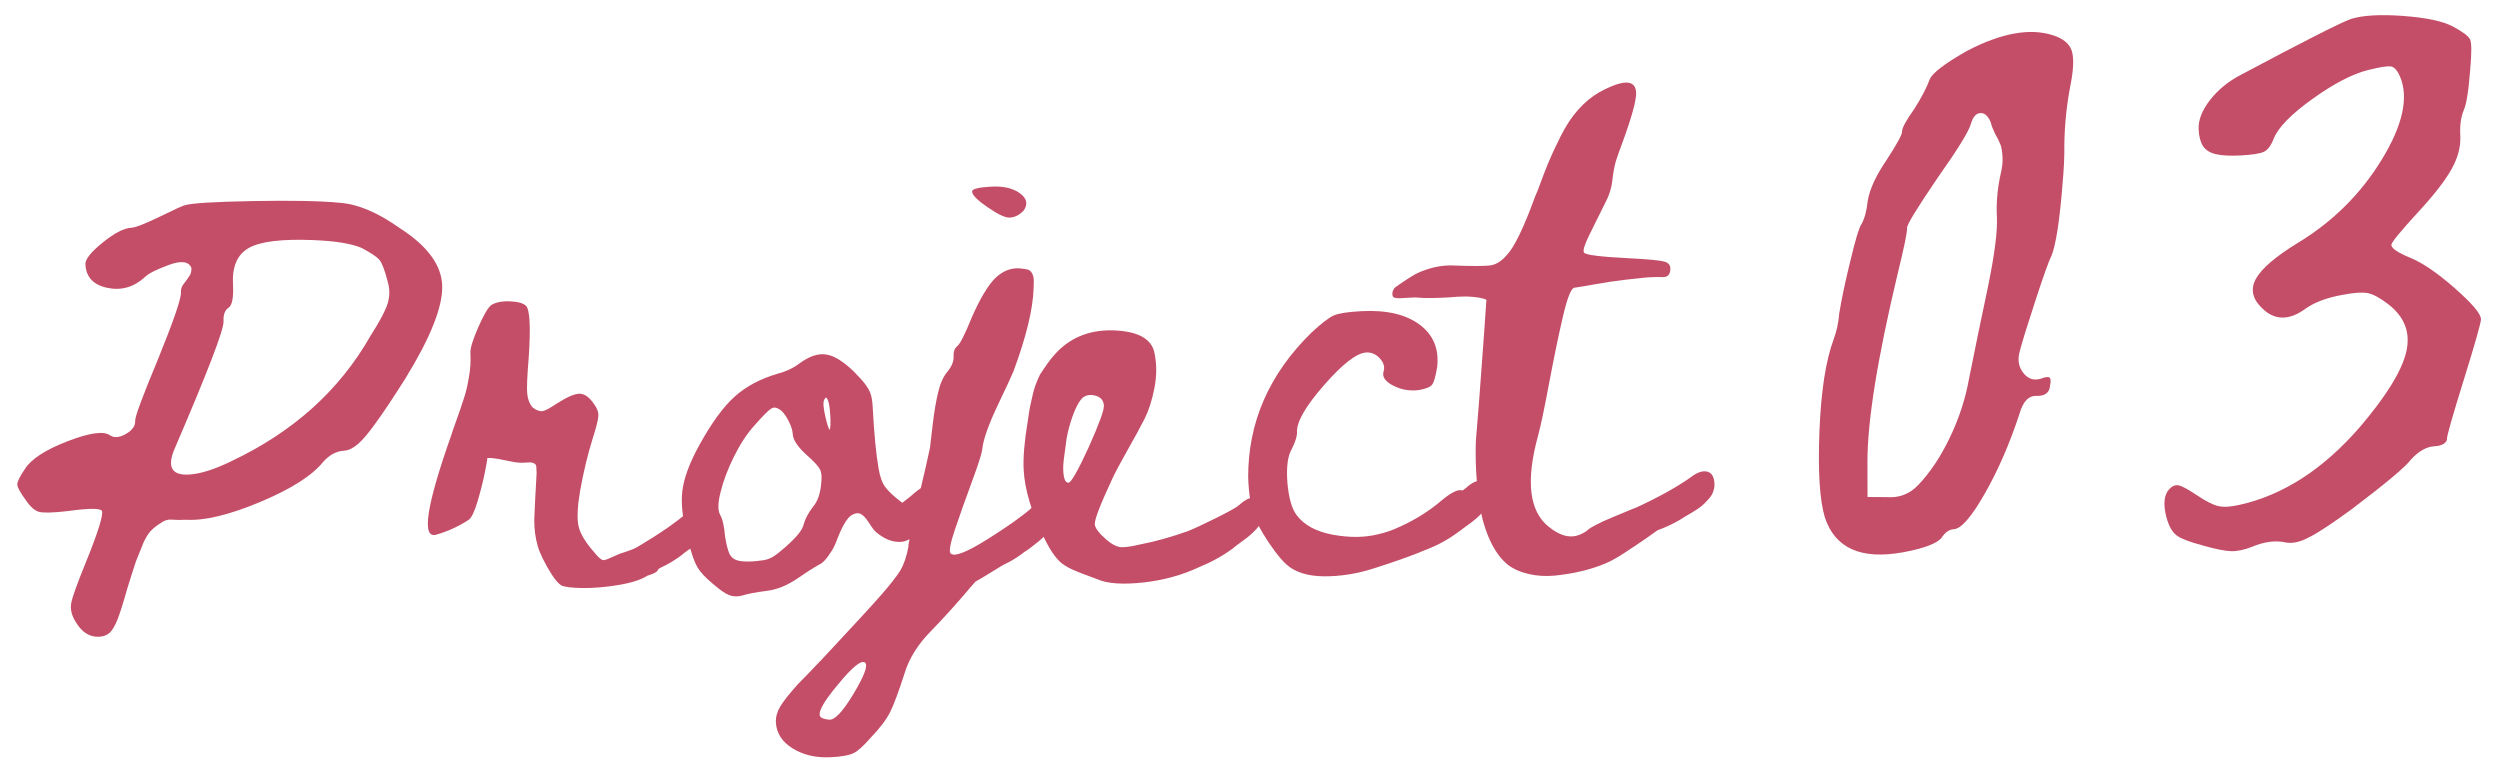
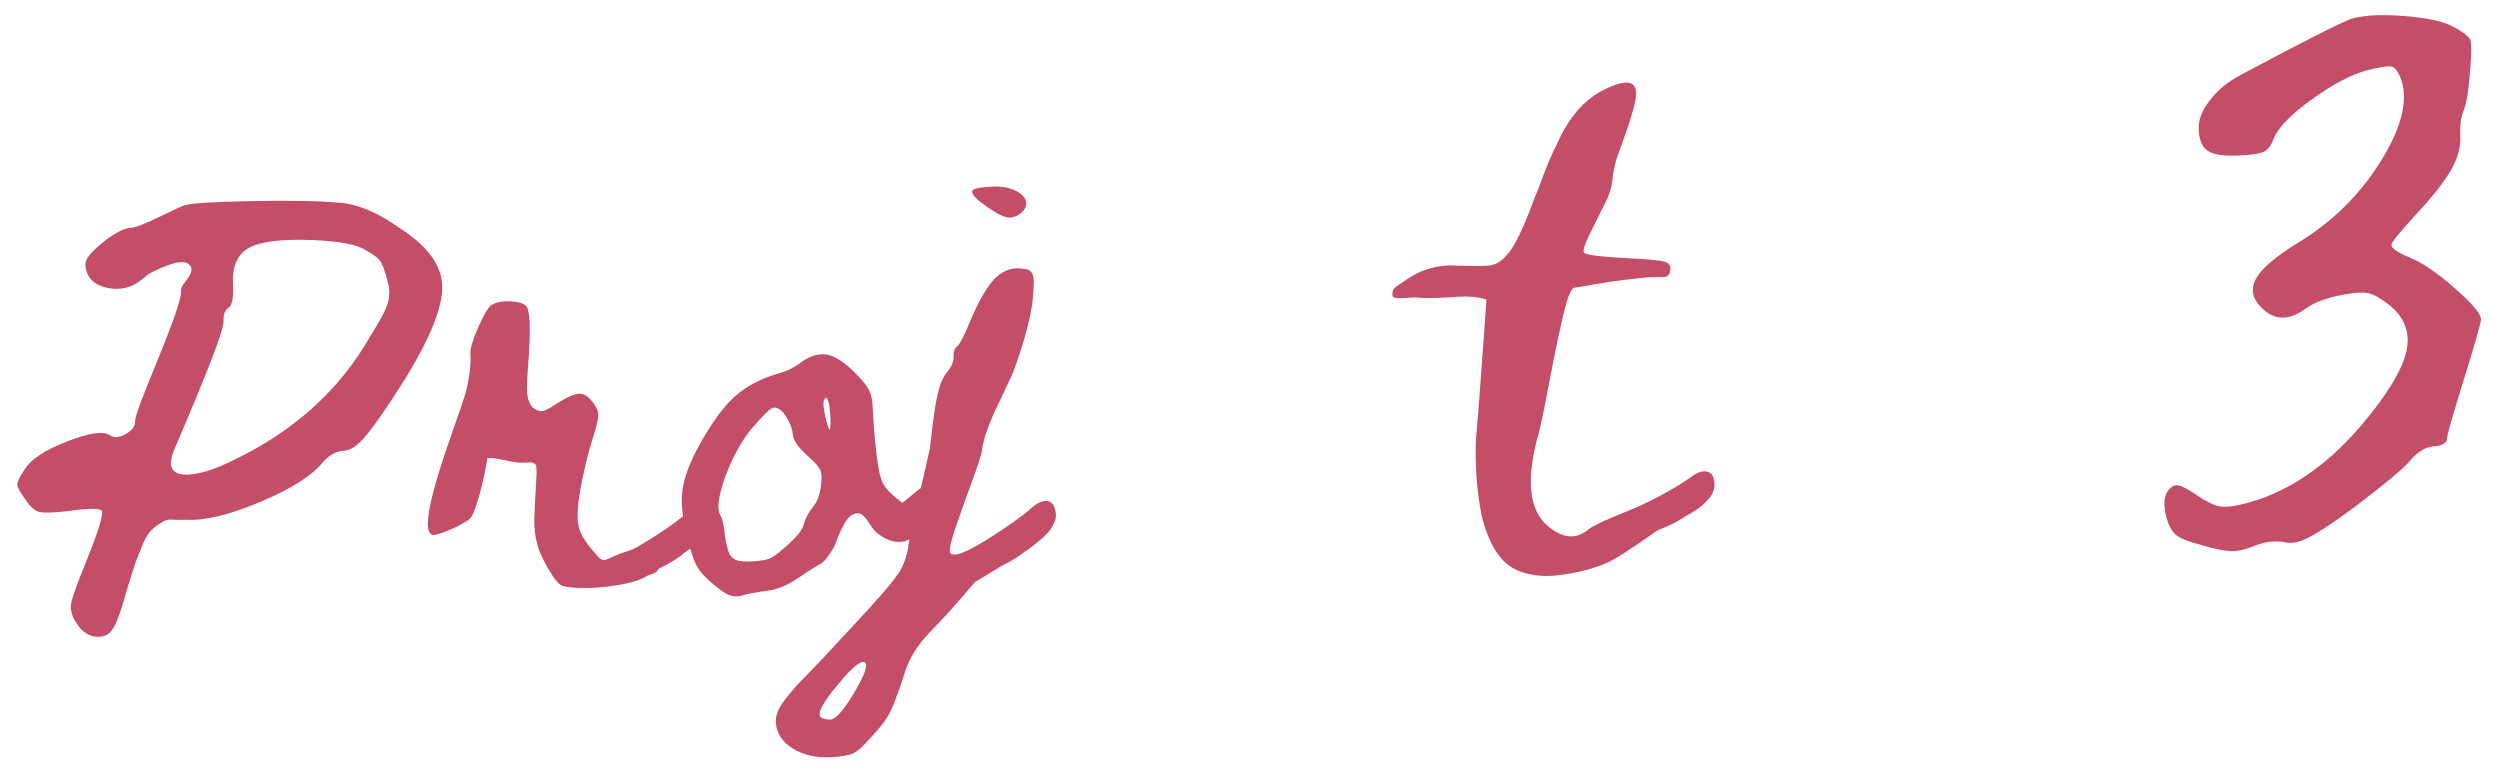
<svg xmlns="http://www.w3.org/2000/svg" width="103" height="32" viewBox="0 0 103 32" fill="none">
  <path d="M99.32 10.627C99.828 10.841 100.435 11.257 101.14 11.877C101.846 12.497 102.204 12.919 102.216 13.143C102.223 13.271 101.99 14.096 101.517 15.619C101.044 17.142 100.81 17.959 100.816 18.071C100.82 18.151 100.776 18.221 100.683 18.282C100.59 18.343 100.464 18.378 100.304 18.386C99.968 18.404 99.641 18.589 99.324 18.942C99.099 19.242 98.293 19.917 96.906 20.967C96.058 21.589 95.461 21.98 95.117 22.143C94.79 22.32 94.49 22.392 94.215 22.358C93.777 22.253 93.3 22.31 92.782 22.529C92.453 22.659 92.159 22.718 91.903 22.708C91.646 22.697 91.257 22.617 90.736 22.468C90.184 22.321 89.824 22.18 89.657 22.044C89.489 21.909 89.356 21.668 89.258 21.32C89.118 20.783 89.154 20.396 89.366 20.161C89.487 20.026 89.616 19.972 89.754 19.996C89.891 20.021 90.142 20.156 90.508 20.401C90.873 20.647 91.165 20.796 91.384 20.848C91.603 20.901 91.895 20.886 92.259 20.802C94.065 20.403 95.723 19.331 97.234 17.586C98.32 16.311 98.955 15.28 99.138 14.494C99.322 13.707 99.071 13.051 98.386 12.526C98.053 12.271 97.776 12.122 97.558 12.077C97.339 12.033 97 12.054 96.54 12.143C95.889 12.257 95.378 12.444 95.007 12.704C94.313 13.22 93.704 13.212 93.179 12.679C92.791 12.299 92.714 11.898 92.948 11.478C93.183 11.057 93.758 10.566 94.674 10.005C96.118 9.128 97.271 7.983 98.134 6.567C98.997 5.152 99.246 4.014 98.88 3.152C98.771 2.901 98.648 2.763 98.51 2.738C98.373 2.714 98.059 2.762 97.569 2.884C96.92 3.046 96.156 3.443 95.276 4.074C94.396 4.705 93.863 5.249 93.679 5.707C93.566 6.002 93.428 6.185 93.263 6.258C93.099 6.331 92.777 6.38 92.298 6.405C91.866 6.427 91.529 6.409 91.285 6.35C91.042 6.29 90.868 6.179 90.763 6.016C90.659 5.854 90.599 5.629 90.584 5.341C90.564 4.957 90.719 4.553 91.049 4.127C91.379 3.701 91.802 3.354 92.316 3.087C94.919 1.701 96.433 0.933 96.858 0.782C97.346 0.629 98.065 0.587 99.014 0.657C99.963 0.728 100.644 0.872 101.056 1.091C101.468 1.31 101.705 1.49 101.769 1.63C101.832 1.771 101.834 2.18 101.773 2.856C101.707 3.741 101.617 4.306 101.501 4.552C101.388 4.831 101.342 5.178 101.364 5.593C101.387 6.04 101.267 6.499 101.003 6.97C100.74 7.44 100.289 8.021 99.653 8.711C98.895 9.536 98.518 9.996 98.523 10.092C98.531 10.236 98.796 10.414 99.32 10.627Z" fill="#C44D67" />
-   <path d="M79.501 3.278C79.6 3.017 80.115 2.621 81.049 2.092C82.453 1.361 83.627 1.147 84.572 1.45C85.012 1.587 85.276 1.81 85.364 2.118C85.453 2.426 85.426 2.92 85.286 3.6C85.136 4.409 85.058 5.206 85.051 5.991C85.058 6.44 85.031 6.994 84.97 7.654C84.922 8.281 84.858 8.878 84.775 9.443C84.691 9.976 84.606 10.341 84.52 10.537C84.418 10.735 84.201 11.339 83.87 12.35C83.538 13.361 83.319 14.069 83.212 14.475C83.118 14.817 83.165 15.111 83.355 15.357C83.544 15.604 83.78 15.687 84.065 15.608C84.253 15.534 84.376 15.516 84.434 15.553C84.492 15.59 84.502 15.697 84.463 15.876C84.446 16.165 84.27 16.311 83.933 16.312C83.595 16.282 83.352 16.527 83.203 17.047C82.802 18.27 82.327 19.364 81.777 20.33C81.227 21.297 80.8 21.788 80.496 21.803C80.304 21.814 80.134 21.935 79.986 22.167C79.774 22.402 79.248 22.598 78.407 22.754C76.677 23.069 75.602 22.589 75.183 21.313C74.97 20.603 74.896 19.421 74.961 17.768C75.027 16.114 75.221 14.854 75.544 13.988C75.67 13.645 75.748 13.288 75.776 12.918C75.873 12.32 76.027 11.591 76.239 10.731C76.449 9.855 76.599 9.358 76.689 9.241C76.821 9.01 76.909 8.685 76.951 8.266C77.037 7.781 77.296 7.223 77.728 6.591C78.158 5.928 78.37 5.54 78.364 5.429C78.356 5.285 78.524 4.972 78.868 4.489C79.164 4.025 79.375 3.621 79.501 3.278ZM82.189 5.493C82.099 5.305 82.043 5.156 82.021 5.045C81.911 4.778 81.768 4.649 81.592 4.659C81.416 4.668 81.288 4.811 81.206 5.087C81.126 5.396 80.668 6.141 79.833 7.322C78.985 8.568 78.565 9.255 78.571 9.383C78.581 9.559 78.453 10.182 78.189 11.254C77.348 14.775 76.931 17.376 76.939 19.058L76.942 20.476L77.735 20.482C78.25 20.519 78.682 20.352 79.031 19.982C79.517 19.476 79.951 18.824 80.334 18.027C80.717 17.23 80.982 16.411 81.131 15.57C81.346 14.485 81.602 13.246 81.897 11.852C82.178 10.492 82.303 9.516 82.272 8.925C82.243 8.366 82.293 7.786 82.422 7.187C82.488 6.927 82.516 6.693 82.505 6.485C82.494 6.278 82.469 6.111 82.431 5.985C82.375 5.843 82.295 5.679 82.189 5.493Z" fill="#C44D67" />
  <path d="M69.662 19.661C69.928 19.455 70.159 19.38 70.354 19.436C70.549 19.492 70.643 19.688 70.637 20.025C70.629 20.109 70.607 20.198 70.57 20.29C70.532 20.382 70.48 20.466 70.412 20.541C70.344 20.617 70.278 20.687 70.215 20.75C70.153 20.813 70.069 20.881 69.965 20.952C69.86 21.024 69.773 21.08 69.703 21.119C69.633 21.159 69.543 21.212 69.432 21.278C69.321 21.344 69.248 21.39 69.214 21.415C68.922 21.587 68.617 21.729 68.299 21.842C68.287 21.854 68.145 21.955 67.873 22.143C67.6 22.332 67.29 22.541 66.942 22.769C66.593 22.998 66.307 23.154 66.083 23.238C65.777 23.362 65.458 23.463 65.125 23.54C64.793 23.618 64.442 23.675 64.071 23.713C63.7 23.75 63.342 23.73 62.995 23.652C62.649 23.574 62.356 23.445 62.119 23.265C61.83 23.028 61.587 22.695 61.391 22.267C61.194 21.839 61.055 21.371 60.975 20.865C60.894 20.358 60.842 19.883 60.819 19.44C60.796 18.997 60.791 18.57 60.806 18.161C60.815 18.1 60.857 17.584 60.932 16.613C61.007 15.642 61.078 14.689 61.143 13.754L61.24 12.352C61.092 12.276 60.819 12.23 60.422 12.215C60.182 12.215 59.936 12.228 59.685 12.253C59.098 12.284 58.684 12.288 58.442 12.264C58.394 12.255 58.324 12.253 58.234 12.257C58.145 12.262 58.055 12.267 57.965 12.271C57.875 12.276 57.785 12.281 57.695 12.286C57.605 12.29 57.533 12.285 57.478 12.27C57.423 12.255 57.389 12.23 57.375 12.194C57.341 12.004 57.412 11.862 57.587 11.769C57.598 11.756 57.676 11.701 57.822 11.603C57.967 11.505 58.118 11.41 58.275 11.318C58.433 11.226 58.647 11.139 58.92 11.059C59.192 10.979 59.472 10.937 59.76 10.934C60.663 10.97 61.225 10.968 61.445 10.927C61.665 10.885 61.877 10.745 62.081 10.506C62.389 10.189 62.779 9.382 63.252 8.083C63.273 8.034 63.305 7.96 63.348 7.862C63.527 7.372 63.675 6.985 63.792 6.703C63.91 6.42 64.077 6.06 64.294 5.622C64.512 5.184 64.757 4.814 65.029 4.511C65.302 4.208 65.59 3.971 65.893 3.799C66.875 3.267 67.38 3.27 67.408 3.81C67.424 4.121 67.227 4.835 66.817 5.95C66.701 6.256 66.617 6.495 66.566 6.666C66.506 6.885 66.459 7.146 66.427 7.448C66.395 7.75 66.296 8.056 66.132 8.365C65.871 8.883 65.654 9.321 65.48 9.679C65.274 10.098 65.203 10.342 65.266 10.411C65.331 10.504 65.942 10.58 67.099 10.639C67.906 10.681 68.398 10.727 68.575 10.778C68.752 10.829 68.833 10.939 68.818 11.108C68.806 11.337 68.679 11.44 68.437 11.416C68.341 11.409 68.149 11.413 67.861 11.428C67.574 11.456 67.252 11.49 66.893 11.533C66.535 11.576 66.165 11.631 65.784 11.7C65.416 11.767 65.106 11.819 64.856 11.856C64.725 11.887 64.571 12.28 64.394 13.034C64.218 13.788 64.028 14.703 63.826 15.777C63.624 16.851 63.473 17.57 63.372 17.936C62.857 19.802 63 21.056 63.803 21.699C64.167 21.992 64.498 22.125 64.797 22.097C64.977 22.088 65.171 22.012 65.38 21.869C65.414 21.819 65.533 21.74 65.737 21.634C65.942 21.527 66.153 21.428 66.371 21.339C66.588 21.25 66.812 21.157 67.041 21.061C67.27 20.964 67.391 20.916 67.403 20.915C68.342 20.482 69.095 20.064 69.662 19.661Z" fill="#C44D67" />
-   <path d="M60.388 20.111C60.64 19.882 60.863 19.78 61.057 19.806C61.251 19.832 61.362 20.018 61.393 20.365C61.397 20.449 61.387 20.537 61.361 20.628C61.336 20.72 61.293 20.809 61.231 20.896C61.17 20.984 61.111 21.062 61.054 21.131C60.998 21.2 60.921 21.276 60.823 21.359C60.725 21.443 60.644 21.507 60.581 21.552C60.517 21.598 60.433 21.659 60.329 21.737C60.225 21.814 60.156 21.866 60.121 21.892C59.843 22.099 59.558 22.276 59.266 22.423C59.078 22.517 58.761 22.651 58.313 22.825C57.866 22.998 57.293 23.197 56.596 23.419C55.899 23.642 55.213 23.75 54.54 23.744C53.867 23.737 53.354 23.574 53.001 23.256C52.862 23.131 52.702 22.948 52.521 22.705C52.34 22.462 52.18 22.224 52.042 21.991C51.904 21.758 51.8 21.565 51.732 21.412C51.554 21.001 51.452 20.424 51.425 19.68C51.414 17.409 52.283 15.417 54.032 13.703C54.444 13.321 54.751 13.086 54.95 12.997C55.15 12.909 55.531 12.85 56.094 12.82C57.125 12.766 57.925 12.953 58.494 13.379C59.063 13.806 59.301 14.395 59.208 15.144C59.144 15.52 59.075 15.755 59.002 15.849C58.929 15.943 58.755 16.015 58.482 16.066C58.112 16.121 57.758 16.065 57.418 15.896C57.079 15.728 56.94 15.534 57 15.314C57.063 15.131 57.014 14.95 56.855 14.772C56.695 14.594 56.508 14.511 56.292 14.522C55.896 14.543 55.316 14.991 54.551 15.866C53.786 16.741 53.414 17.389 53.436 17.808C53.444 17.964 53.372 18.196 53.22 18.504C53.054 18.777 52.994 19.237 53.04 19.884C53.097 20.518 53.223 20.962 53.416 21.216C53.727 21.632 54.224 21.904 54.91 22.03C55.595 22.156 56.217 22.151 56.775 22.013C57.072 21.95 57.39 21.837 57.73 21.675C58.352 21.39 58.916 21.03 59.422 20.595C59.814 20.274 60.089 20.145 60.249 20.209C60.261 20.208 60.281 20.195 60.31 20.17C60.339 20.144 60.365 20.125 60.388 20.111Z" fill="#C44D67" />
-   <path d="M51.065 20.798C51.318 20.569 51.544 20.47 51.744 20.501C51.944 20.533 52.052 20.716 52.07 21.052C52.088 21.159 52.072 21.268 52.024 21.379C51.976 21.49 51.924 21.585 51.868 21.666C51.812 21.747 51.73 21.839 51.621 21.941C51.512 22.043 51.423 22.119 51.353 22.171C51.284 22.223 51.183 22.297 51.05 22.394C50.917 22.491 50.839 22.552 50.816 22.578C50.538 22.785 50.253 22.962 49.961 23.109C49.937 23.122 49.905 23.139 49.864 23.159C49.823 23.18 49.779 23.2 49.732 23.22C49.685 23.241 49.638 23.261 49.591 23.282C49.544 23.302 49.506 23.319 49.477 23.333L49.433 23.353C48.717 23.691 47.942 23.906 47.105 23.998C46.245 24.091 45.612 24.046 45.206 23.863C45.156 23.842 44.96 23.768 44.617 23.642C44.274 23.515 44.028 23.402 43.878 23.302C43.593 23.137 43.309 22.761 43.026 22.175C42.502 21.121 42.219 20.18 42.175 19.354C42.149 18.85 42.204 18.186 42.342 17.362C42.351 17.314 42.367 17.211 42.388 17.053C42.41 16.896 42.431 16.778 42.451 16.698C42.471 16.619 42.495 16.51 42.524 16.37C42.553 16.23 42.582 16.112 42.613 16.014C42.644 15.916 42.681 15.815 42.724 15.711C42.766 15.607 42.809 15.511 42.853 15.425C43.086 15.064 43.277 14.802 43.424 14.638C44.036 13.933 44.842 13.59 45.84 13.61C46.875 13.64 47.45 13.952 47.565 14.547C47.662 15.011 47.66 15.494 47.56 15.998C47.461 16.502 47.326 16.921 47.157 17.254C46.989 17.587 46.753 18.02 46.45 18.553C46.148 19.085 45.932 19.493 45.803 19.776C45.327 20.799 45.095 21.406 45.105 21.597C45.113 21.753 45.275 21.967 45.589 22.239C45.79 22.409 45.967 22.507 46.118 22.535C46.27 22.564 46.542 22.531 46.934 22.439C47.552 22.322 48.221 22.137 48.941 21.883C49.212 21.773 49.605 21.59 50.12 21.334C50.635 21.079 50.95 20.9 51.065 20.798ZM44.024 19.887C44.132 19.882 44.407 19.399 44.849 18.438C45.28 17.479 45.49 16.903 45.48 16.711C45.468 16.483 45.337 16.343 45.088 16.29C44.839 16.237 44.647 16.304 44.513 16.491C44.401 16.641 44.292 16.863 44.187 17.157C44.083 17.451 44.002 17.75 43.946 18.053C43.902 18.356 43.863 18.646 43.829 18.924C43.796 19.203 43.796 19.434 43.83 19.618C43.863 19.803 43.928 19.893 44.024 19.887Z" fill="#C44D67" />
  <path d="M41.602 8.965C41.422 8.975 41.12 8.834 40.697 8.544C40.273 8.254 40.057 8.037 40.05 7.893C40.044 7.785 40.311 7.717 40.85 7.689C41.342 7.663 41.731 7.754 42.018 7.961C42.305 8.168 42.36 8.403 42.181 8.665C42.011 8.854 41.818 8.954 41.602 8.965ZM42.482 20.942C42.734 20.712 42.96 20.613 43.16 20.645C43.36 20.676 43.475 20.86 43.505 21.195C43.51 21.302 43.489 21.412 43.441 21.522C43.392 21.633 43.34 21.729 43.285 21.81C43.229 21.891 43.146 21.982 43.038 22.084C42.929 22.186 42.843 22.263 42.779 22.314C42.716 22.365 42.618 22.443 42.485 22.546C42.352 22.649 42.268 22.707 42.233 22.721C41.956 22.94 41.671 23.117 41.377 23.253C41.342 23.267 41.188 23.359 40.914 23.529C40.641 23.7 40.399 23.845 40.189 23.964C40.007 24.166 39.866 24.329 39.764 24.455C39.345 24.945 38.874 25.463 38.349 26.007C37.813 26.552 37.453 27.129 37.269 27.74C37.021 28.51 36.82 29.046 36.668 29.349C36.516 29.651 36.251 29.998 35.875 30.39C35.581 30.73 35.343 30.944 35.161 31.032C34.979 31.119 34.673 31.174 34.241 31.197C33.63 31.229 33.104 31.11 32.663 30.838C32.223 30.567 31.991 30.209 31.967 29.766C31.956 29.55 32.014 29.334 32.141 29.117C32.267 28.9 32.513 28.59 32.876 28.186C33.116 27.945 33.458 27.591 33.902 27.123C35.131 25.809 35.932 24.938 36.306 24.51C36.68 24.082 36.945 23.743 37.1 23.495C37.243 23.247 37.353 22.923 37.428 22.522C37.425 22.474 37.426 22.441 37.432 22.423C37.437 22.405 37.444 22.371 37.453 22.323C37.463 22.274 37.467 22.232 37.465 22.196C37.551 21.771 37.692 21.145 37.889 20.317C38.086 19.49 38.228 18.869 38.314 18.456C38.331 18.323 38.369 18.006 38.426 17.504C38.484 17.003 38.557 16.563 38.646 16.186C38.734 15.809 38.858 15.526 39.016 15.337C39.208 15.111 39.299 14.89 39.288 14.674C39.278 14.495 39.325 14.36 39.429 14.27C39.545 14.192 39.752 13.785 40.05 13.048C40.372 12.322 40.675 11.808 40.96 11.504C41.268 11.188 41.608 11.038 41.982 11.054C42.139 11.07 42.251 11.085 42.318 11.1C42.385 11.114 42.441 11.15 42.486 11.208C42.531 11.266 42.561 11.336 42.578 11.42C42.594 11.503 42.596 11.659 42.584 11.888C42.557 12.743 42.28 13.881 41.754 15.302C41.712 15.412 41.496 15.877 41.106 16.697C40.716 17.516 40.502 18.131 40.464 18.542C40.437 18.724 40.295 19.164 40.037 19.862C39.779 20.561 39.549 21.21 39.346 21.809C39.143 22.409 39.086 22.742 39.173 22.809C39.337 22.945 39.84 22.747 40.683 22.217C41.527 21.686 42.126 21.261 42.482 20.942ZM34.16 29.651C34.39 29.675 34.726 29.318 35.168 28.58C35.61 27.842 35.768 27.416 35.642 27.302C35.491 27.178 35.122 27.474 34.534 28.19C33.878 28.969 33.644 29.426 33.831 29.56C33.894 29.605 34.003 29.635 34.16 29.651Z" fill="#C44D67" />
  <path d="M38.523 20.014C38.708 20.1 38.809 20.305 38.825 20.629C38.857 21 38.666 21.358 38.251 21.704C38.101 21.82 37.927 21.938 37.729 22.056C37.693 22.07 37.653 22.096 37.607 22.134C37.444 22.239 37.303 22.301 37.184 22.319C36.825 22.362 36.47 22.236 36.118 21.942C36.031 21.875 35.934 21.753 35.829 21.579L35.77 21.492C35.653 21.318 35.545 21.209 35.447 21.166C35.349 21.123 35.229 21.142 35.089 21.221C34.915 21.326 34.726 21.631 34.524 22.134C34.43 22.391 34.349 22.57 34.282 22.669C34.072 23.017 33.884 23.219 33.719 23.276C33.509 23.395 33.224 23.578 32.865 23.825C32.424 24.125 32 24.297 31.594 24.342C31.128 24.403 30.784 24.469 30.559 24.541C30.5 24.556 30.44 24.565 30.38 24.568C30.248 24.575 30.133 24.557 30.035 24.514C29.888 24.462 29.67 24.311 29.38 24.062C29.066 23.802 28.85 23.57 28.731 23.366C28.612 23.162 28.485 22.799 28.349 22.277C28.125 21.424 28.046 20.734 28.115 20.208C28.183 19.681 28.415 19.059 28.81 18.342C29.315 17.426 29.802 16.758 30.273 16.336C30.744 15.915 31.334 15.602 32.044 15.396C32.388 15.306 32.687 15.164 32.941 14.971C33.346 14.673 33.712 14.552 34.04 14.607C34.355 14.65 34.727 14.877 35.157 15.287C35.385 15.516 35.551 15.699 35.654 15.838C35.758 15.977 35.831 16.111 35.874 16.241C35.917 16.371 35.945 16.562 35.958 16.814C36.014 17.88 36.093 18.705 36.196 19.288C36.25 19.634 36.345 19.896 36.48 20.076C36.616 20.255 36.846 20.468 37.172 20.715L37.224 20.677C37.432 20.521 37.582 20.399 37.673 20.311C38.018 20.016 38.301 19.917 38.523 20.014ZM34.209 17.14C34.184 16.672 34.123 16.417 34.024 16.374C34.002 16.399 33.979 16.43 33.957 16.468C33.903 16.579 33.922 16.824 34.014 17.204C34.076 17.477 34.133 17.648 34.185 17.718C34.216 17.62 34.224 17.427 34.209 17.14ZM33.832 19.935C33.866 19.657 33.849 19.459 33.783 19.343C33.729 19.225 33.57 19.048 33.305 18.809C32.889 18.446 32.675 18.139 32.662 17.887C32.653 17.72 32.589 17.525 32.469 17.303C32.349 17.081 32.233 16.937 32.122 16.87C32.035 16.815 31.961 16.789 31.901 16.792C31.853 16.794 31.812 16.808 31.777 16.834C31.661 16.901 31.427 17.135 31.075 17.538C30.768 17.878 30.488 18.308 30.232 18.826C29.977 19.344 29.795 19.828 29.687 20.279C29.577 20.705 29.569 21.012 29.663 21.199C29.768 21.374 29.838 21.676 29.873 22.107C29.925 22.429 29.986 22.666 30.054 22.819C30.121 22.947 30.215 23.033 30.338 23.074C30.473 23.127 30.69 23.146 30.99 23.13C31.134 23.123 31.253 23.11 31.348 23.093C31.444 23.088 31.533 23.072 31.616 23.043C31.699 23.015 31.775 22.981 31.845 22.941C31.926 22.889 32.007 22.831 32.088 22.766C32.169 22.702 32.267 22.619 32.382 22.517C32.818 22.133 33.061 21.832 33.109 21.613C33.169 21.382 33.3 21.134 33.503 20.872C33.684 20.658 33.794 20.346 33.832 19.935Z" fill="#C44D67" />
  <path d="M28.358 21.087C28.598 20.846 28.817 20.741 29.017 20.773C29.217 20.805 29.332 20.988 29.361 21.323C29.366 21.419 29.356 21.512 29.331 21.604C29.306 21.695 29.262 21.782 29.201 21.863C29.139 21.944 29.077 22.023 29.015 22.098C28.953 22.173 28.875 22.25 28.783 22.326C28.691 22.403 28.613 22.468 28.55 22.519C28.487 22.57 28.403 22.632 28.298 22.703C28.194 22.775 28.125 22.83 28.091 22.867C27.813 23.074 27.528 23.245 27.234 23.381C27.211 23.394 27.176 23.414 27.129 23.441C27.108 23.502 27.063 23.552 26.993 23.592C26.923 23.632 26.817 23.673 26.675 23.717C26.408 23.887 26.006 24.016 25.47 24.104C24.934 24.192 24.443 24.233 23.998 24.227C23.553 24.22 23.263 24.184 23.127 24.119C23.016 24.053 22.888 23.909 22.744 23.688C22.601 23.468 22.475 23.246 22.367 23.023C22.259 22.801 22.19 22.63 22.16 22.511C22.058 22.168 22.008 21.798 22.012 21.402C22.026 20.992 22.059 20.354 22.109 19.486L22.096 19.234C22.093 19.174 22.07 19.131 22.026 19.103C21.983 19.075 21.925 19.057 21.852 19.049C21.78 19.052 21.684 19.058 21.565 19.064C21.421 19.071 21.258 19.056 21.076 19.017C20.893 18.979 20.714 18.943 20.538 18.91C20.362 18.878 20.208 18.864 20.076 18.871C20.088 18.871 20.056 19.062 19.98 19.444C19.904 19.827 19.802 20.232 19.674 20.659C19.547 21.086 19.425 21.339 19.309 21.417C18.89 21.691 18.445 21.895 17.971 22.028C17.355 22.204 17.566 20.829 18.602 17.903C18.622 17.83 18.674 17.677 18.758 17.445C18.842 17.212 18.899 17.049 18.931 16.958C18.962 16.866 19.011 16.719 19.079 16.517C19.146 16.316 19.195 16.151 19.224 16.023C19.254 15.895 19.285 15.741 19.317 15.559C19.35 15.377 19.371 15.204 19.38 15.042C19.39 14.879 19.39 14.714 19.381 14.546C19.371 14.354 19.476 14.006 19.696 13.502C19.916 12.998 20.095 12.688 20.233 12.573C20.419 12.455 20.678 12.402 21.009 12.415C21.34 12.428 21.563 12.491 21.677 12.605C21.83 12.777 21.866 13.472 21.786 14.69C21.72 15.487 21.698 15.999 21.722 16.226C21.747 16.465 21.823 16.653 21.95 16.791C22.1 16.903 22.229 16.953 22.337 16.942C22.444 16.93 22.643 16.826 22.933 16.631C23.363 16.356 23.678 16.219 23.876 16.221C24.074 16.223 24.264 16.351 24.446 16.606C24.588 16.791 24.657 16.961 24.653 17.117C24.649 17.274 24.575 17.578 24.43 18.03C24.224 18.678 24.046 19.414 23.897 20.239C23.787 20.894 23.768 21.376 23.838 21.684C23.908 21.993 24.122 22.349 24.48 22.75C24.634 22.947 24.754 23.054 24.839 23.074C24.875 23.084 24.938 23.072 25.026 23.037C25.115 23.002 25.209 22.961 25.308 22.914C25.408 22.867 25.475 22.836 25.511 22.822C25.877 22.707 26.119 22.616 26.235 22.55C27.133 22.022 27.84 21.535 28.358 21.087Z" fill="#C44D67" />
  <path d="M6.5 14.824C7.149 13.228 7.467 12.304 7.454 12.053C7.447 11.921 7.483 11.805 7.562 11.704C7.641 11.604 7.714 11.504 7.78 11.405C7.859 11.304 7.895 11.182 7.887 11.039C7.777 10.768 7.466 10.727 6.953 10.916C6.44 11.105 6.115 11.27 5.978 11.409C5.52 11.83 5.002 11.98 4.425 11.86C3.848 11.74 3.545 11.416 3.518 10.889C3.507 10.685 3.744 10.387 4.228 9.996C4.712 9.604 5.104 9.4 5.403 9.384C5.583 9.375 5.984 9.219 6.605 8.916C7.226 8.613 7.56 8.46 7.608 8.458C7.88 8.371 8.814 8.313 10.411 8.284C12.007 8.254 13.21 8.278 14.019 8.356C14.755 8.414 15.573 8.761 16.471 9.399C17.615 10.132 18.198 10.928 18.219 11.786C18.24 12.644 17.735 13.911 16.706 15.587C16.195 16.395 15.789 17.005 15.486 17.418C15.195 17.829 14.949 18.122 14.748 18.294C14.546 18.467 14.356 18.558 14.176 18.568C13.864 18.584 13.578 18.737 13.317 19.027C12.866 19.592 12.002 20.142 10.727 20.677C9.451 21.213 8.433 21.458 7.674 21.414C7.446 21.426 7.251 21.424 7.088 21.409C6.925 21.393 6.774 21.437 6.635 21.541C6.484 21.633 6.357 21.729 6.254 21.831C6.151 21.92 6.039 22.088 5.92 22.335C5.813 22.593 5.707 22.857 5.601 23.127C5.507 23.408 5.389 23.781 5.245 24.245C5.073 24.855 4.936 25.285 4.835 25.537C4.734 25.789 4.629 25.965 4.52 26.067C4.411 26.169 4.267 26.225 4.087 26.234C3.704 26.254 3.387 26.061 3.138 25.653C2.955 25.374 2.887 25.108 2.934 24.853C2.98 24.598 3.185 24.029 3.547 23.144C4.058 21.88 4.273 21.178 4.194 21.038C4.092 20.935 3.624 20.941 2.789 21.057C2.191 21.125 1.801 21.136 1.619 21.091C1.436 21.047 1.247 20.88 1.052 20.589C0.832 20.288 0.719 20.081 0.713 19.967C0.707 19.853 0.81 19.641 1.022 19.329C1.277 18.919 1.861 18.537 2.773 18.183C3.686 17.829 4.274 17.747 4.536 17.937C4.71 18.049 4.928 18.028 5.191 17.876C5.453 17.724 5.579 17.546 5.568 17.343C5.559 17.175 5.87 16.335 6.5 14.824ZM15.974 11.606C15.853 11.132 15.738 10.831 15.63 10.705C15.521 10.578 15.281 10.417 14.91 10.22C14.492 10.037 13.825 9.928 12.91 9.892C11.622 9.839 10.738 9.946 10.259 10.211C9.781 10.477 9.56 10.975 9.599 11.706C9.628 12.257 9.566 12.582 9.415 12.68C9.264 12.778 9.196 12.965 9.21 13.24C9.228 13.576 8.551 15.336 7.18 18.52C6.881 19.244 7.08 19.588 7.775 19.552C8.242 19.528 8.821 19.347 9.513 19.01C12.069 17.807 13.986 16.084 15.262 13.842C15.651 13.233 15.889 12.782 15.975 12.489C16.062 12.196 16.062 11.902 15.974 11.606Z" fill="#C44D67" />
</svg>